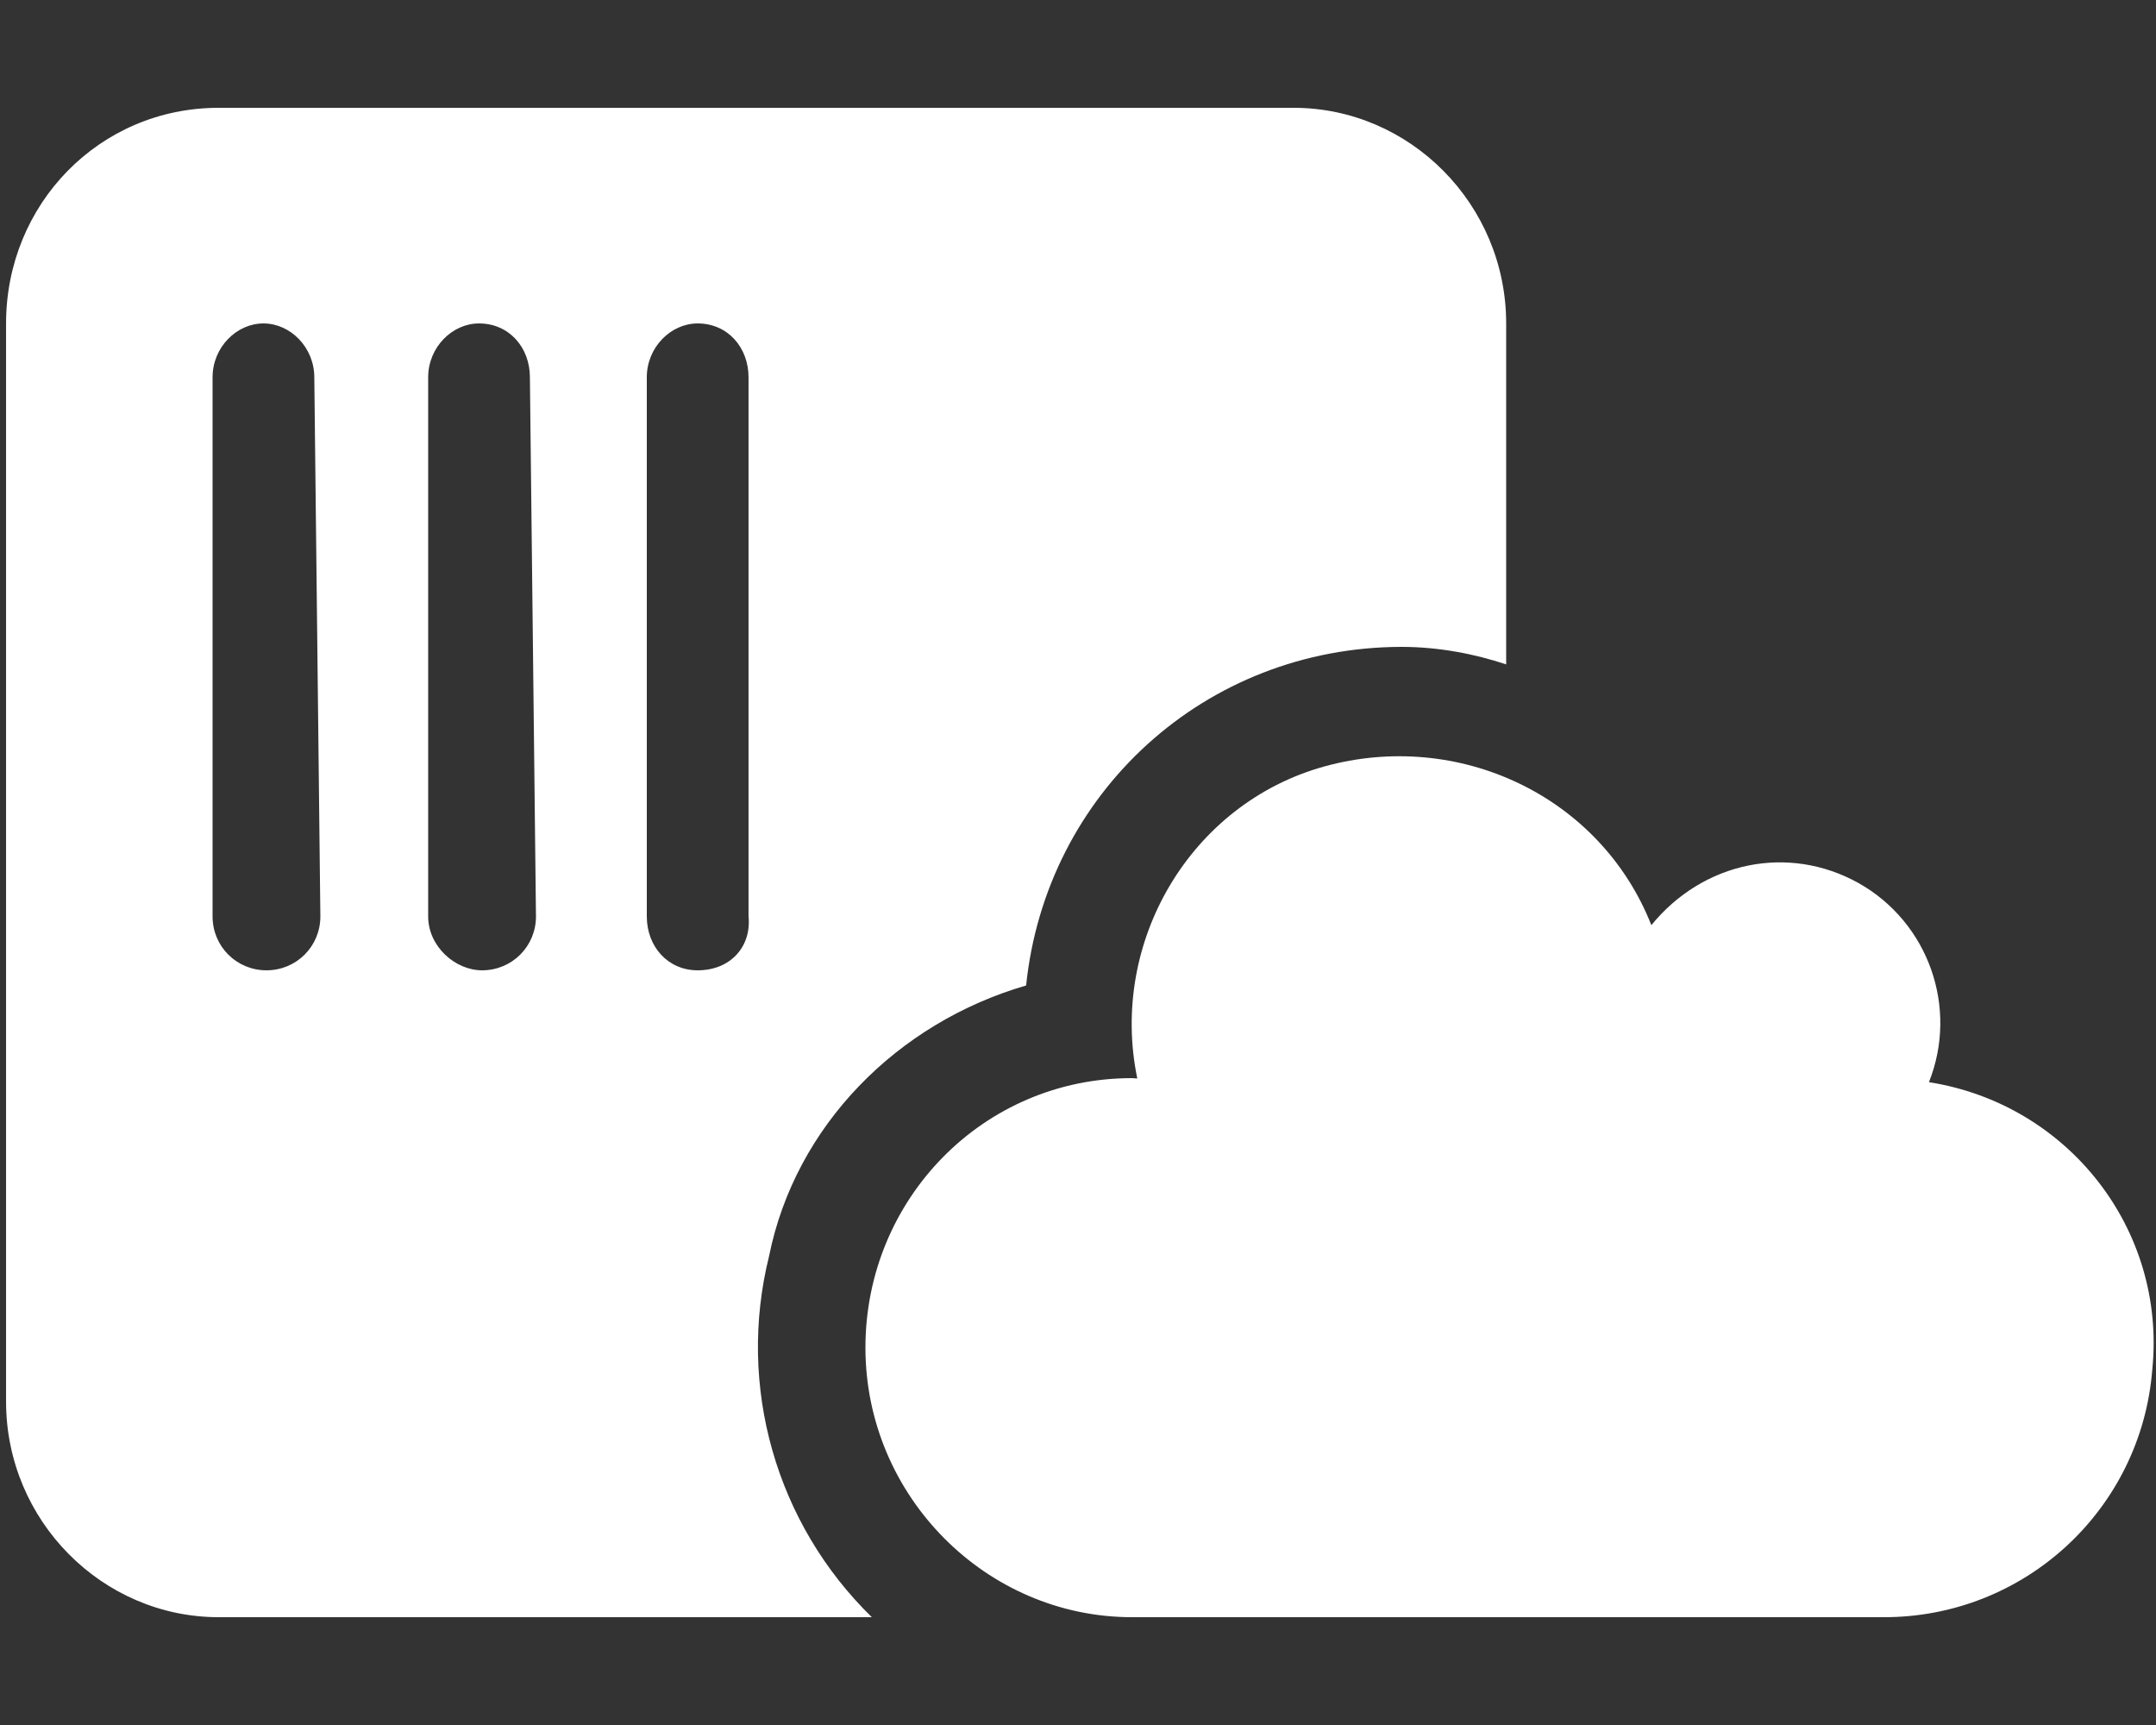
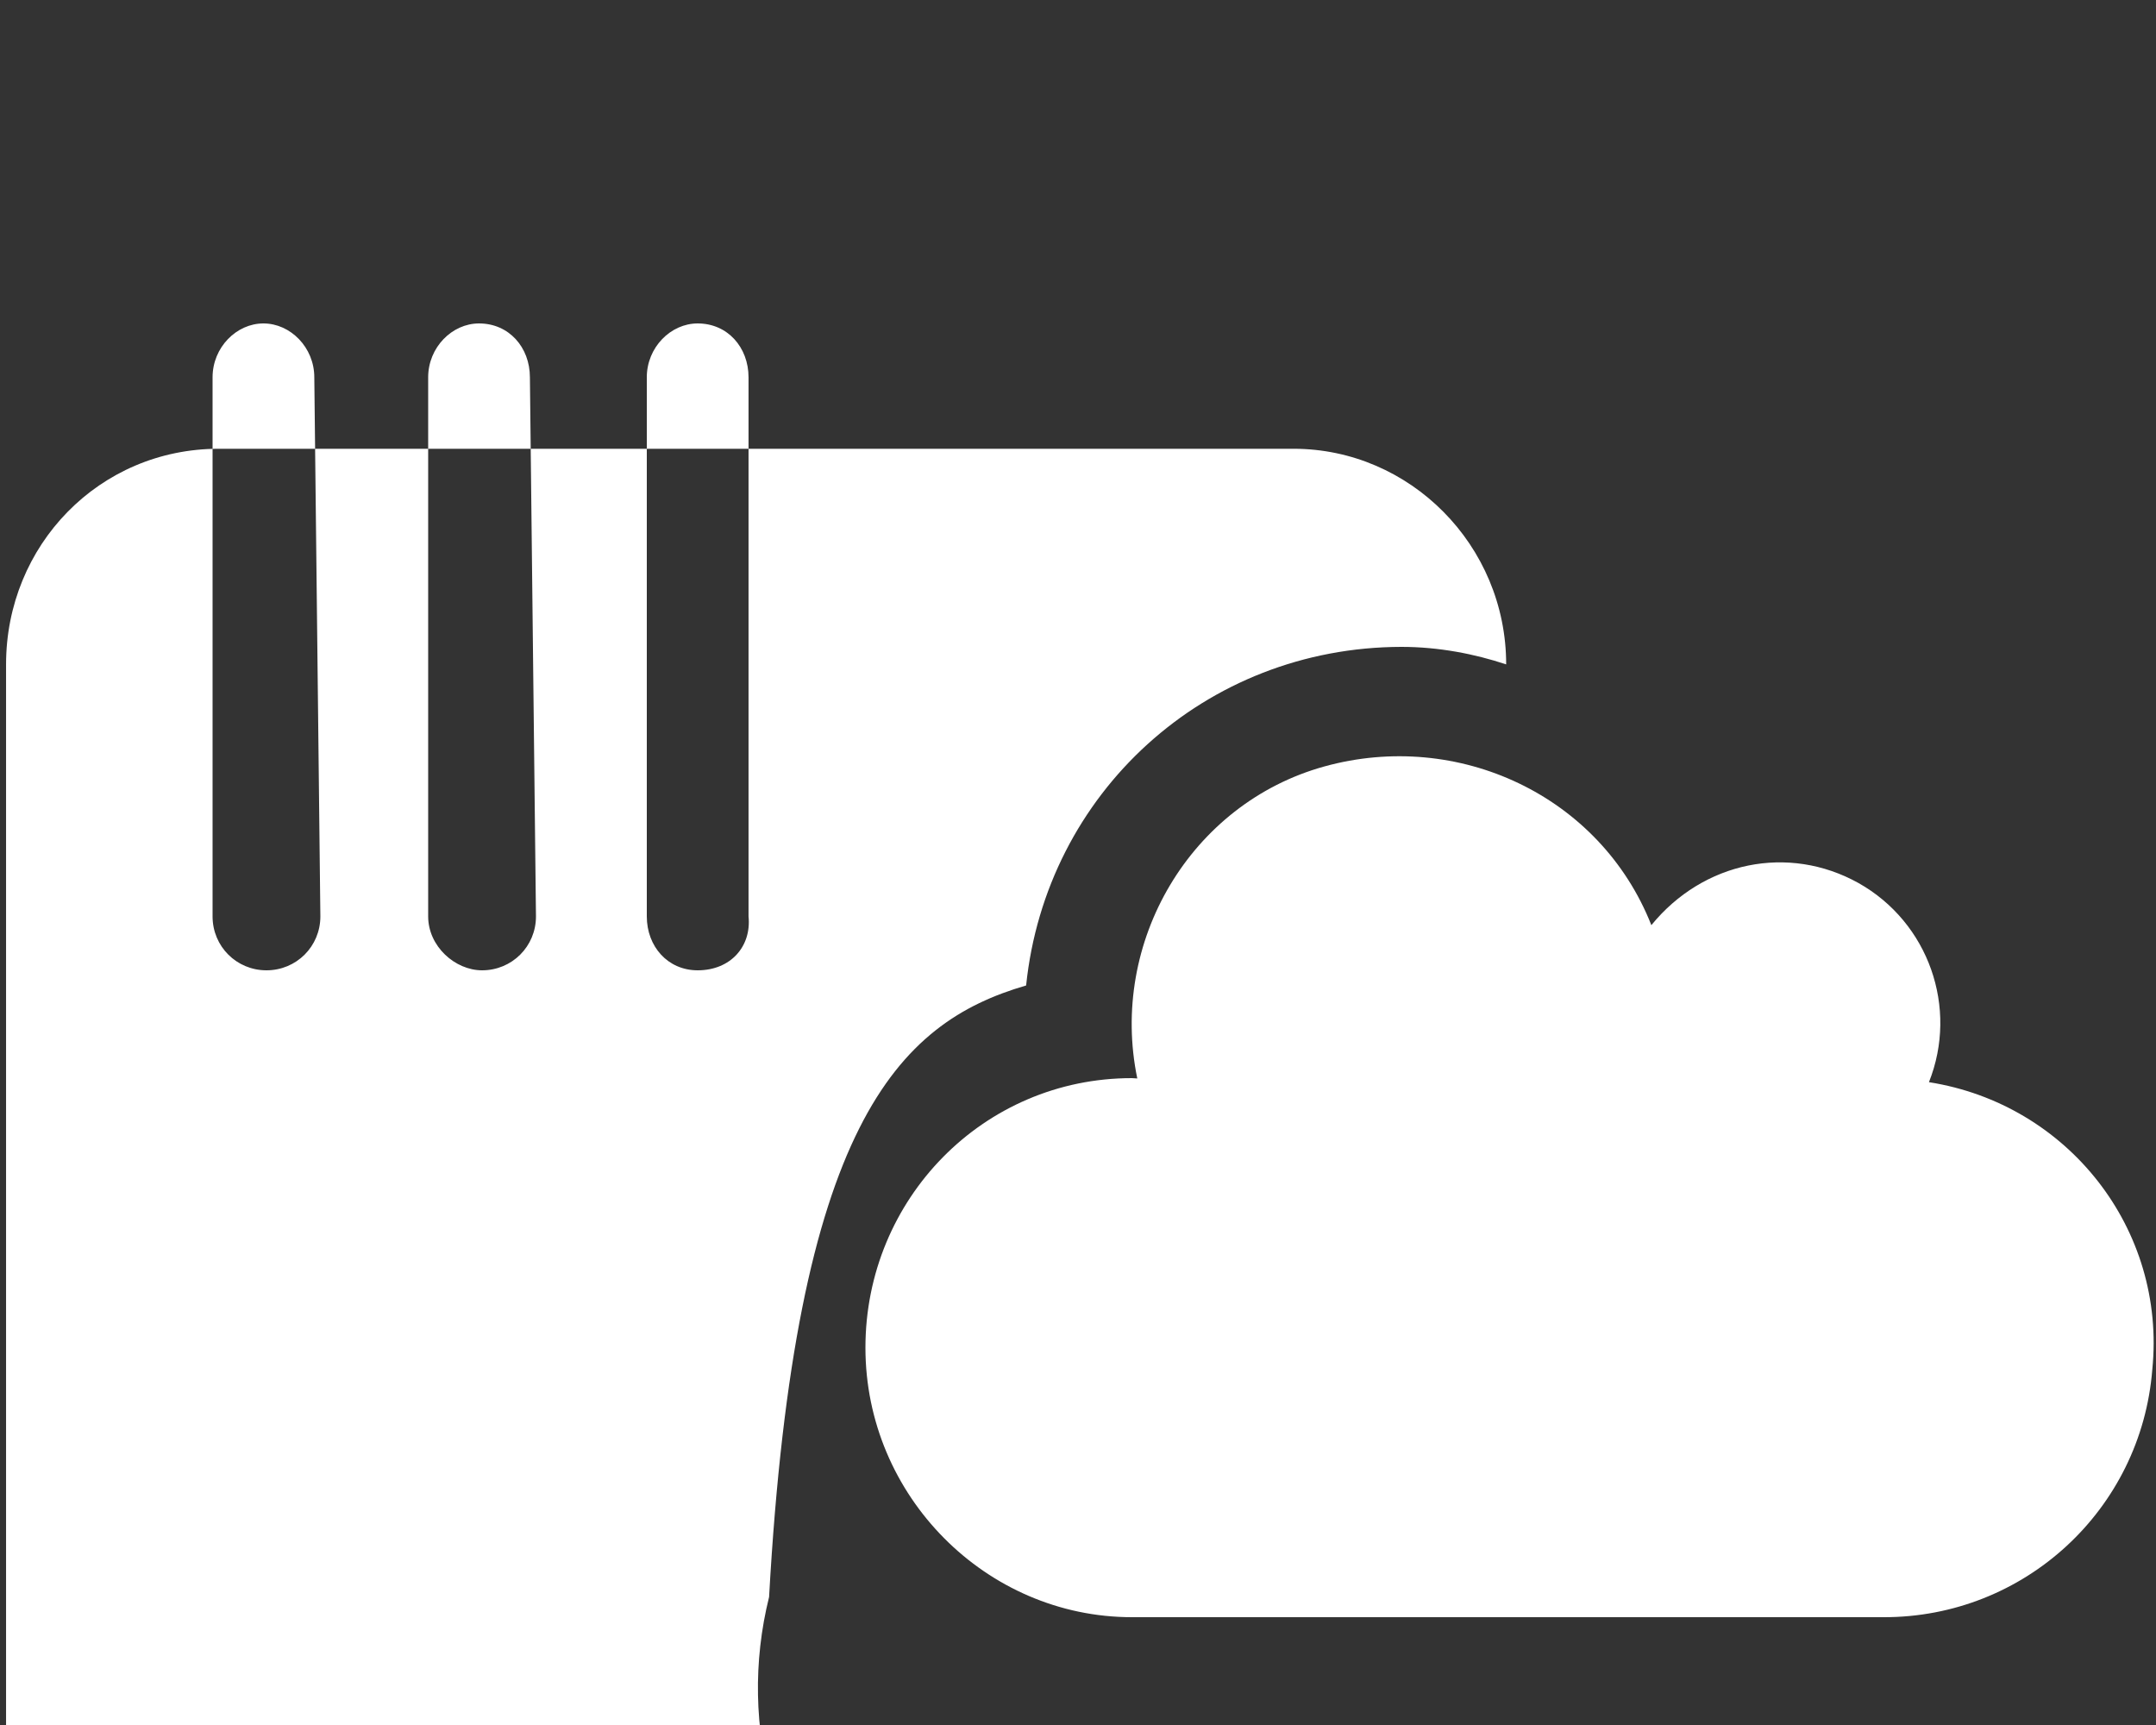
<svg xmlns="http://www.w3.org/2000/svg" version="1.1" id="Ebene_1" x="0px" y="0px" viewBox="0 0 640 512" style="enable-background:new 0 0 640 512;" xml:space="preserve">
  <rect x="0" y="0" width="640" height="512" fill="#333333" stroke="none" />
  <style type="text/css">
	.st0{fill:#FFFFFF;}
</style>
-   <path class="st0" d="M572.6,321.2c8.8-22.1-0.1-47.4-20.9-59.1c-20.8-11.6-46.1-6.4-61.5,12.5c-15.2-38.5-57.4-58.1-97.1-47.1  s-63.9,52.1-55.5,92.6c-0.5,0-1.1-0.1-1.6-0.1c-44.1,0-79.1,35.9-79.1,80s35.9,80,79.1,80h223.1c41.8,0.1,76.5-31.9,79.8-73.5  C643.1,364.9,613.9,327.7,572.6,321.2z M304.6,292.5c5.9-57.1,53.1-100.4,111.4-100.5c11.1,0,21.8,2.1,31.1,5.2l0-101.2  c0-35.4-28.6-64-63.1-64H64.9c-35.4,0-63.1,28.6-63.1,64v320c0,35.4,28.6,64,63.1,64h193.9c-28.5-27.8-40.1-68.6-30.5-107.2  C236.1,334.1,266.4,303.6,304.6,292.5z M95.1,272c0,8.9-7.1,16-16,16s-16-7.1-16-16V112c0-8.9,7.1-16,15.1-16s15.1,7.1,15.1,16  L95.1,272z M159.1,272c0,8.9-7.1,16-16,16c-8,0-16-7.1-16-16l0-160c0-8.9,7.1-16,15.1-16c8.9,0,15.1,7.1,15.1,16L159.1,272z   M207.1,288c-8.9,0-15.1-7.1-15.1-16l0-160c0-8.9,7.1-16,15.1-16c8.9,0,15.1,7.1,15.1,16l0,160C223.1,280.9,216.9,288,207.1,288z" />
+   <path class="st0" d="M572.6,321.2c8.8-22.1-0.1-47.4-20.9-59.1c-20.8-11.6-46.1-6.4-61.5,12.5c-15.2-38.5-57.4-58.1-97.1-47.1  s-63.9,52.1-55.5,92.6c-0.5,0-1.1-0.1-1.6-0.1c-44.1,0-79.1,35.9-79.1,80s35.9,80,79.1,80h223.1c41.8,0.1,76.5-31.9,79.8-73.5  C643.1,364.9,613.9,327.7,572.6,321.2z M304.6,292.5c5.9-57.1,53.1-100.4,111.4-100.5c11.1,0,21.8,2.1,31.1,5.2c0-35.4-28.6-64-63.1-64H64.9c-35.4,0-63.1,28.6-63.1,64v320c0,35.4,28.6,64,63.1,64h193.9c-28.5-27.8-40.1-68.6-30.5-107.2  C236.1,334.1,266.4,303.6,304.6,292.5z M95.1,272c0,8.9-7.1,16-16,16s-16-7.1-16-16V112c0-8.9,7.1-16,15.1-16s15.1,7.1,15.1,16  L95.1,272z M159.1,272c0,8.9-7.1,16-16,16c-8,0-16-7.1-16-16l0-160c0-8.9,7.1-16,15.1-16c8.9,0,15.1,7.1,15.1,16L159.1,272z   M207.1,288c-8.9,0-15.1-7.1-15.1-16l0-160c0-8.9,7.1-16,15.1-16c8.9,0,15.1,7.1,15.1,16l0,160C223.1,280.9,216.9,288,207.1,288z" />
</svg>